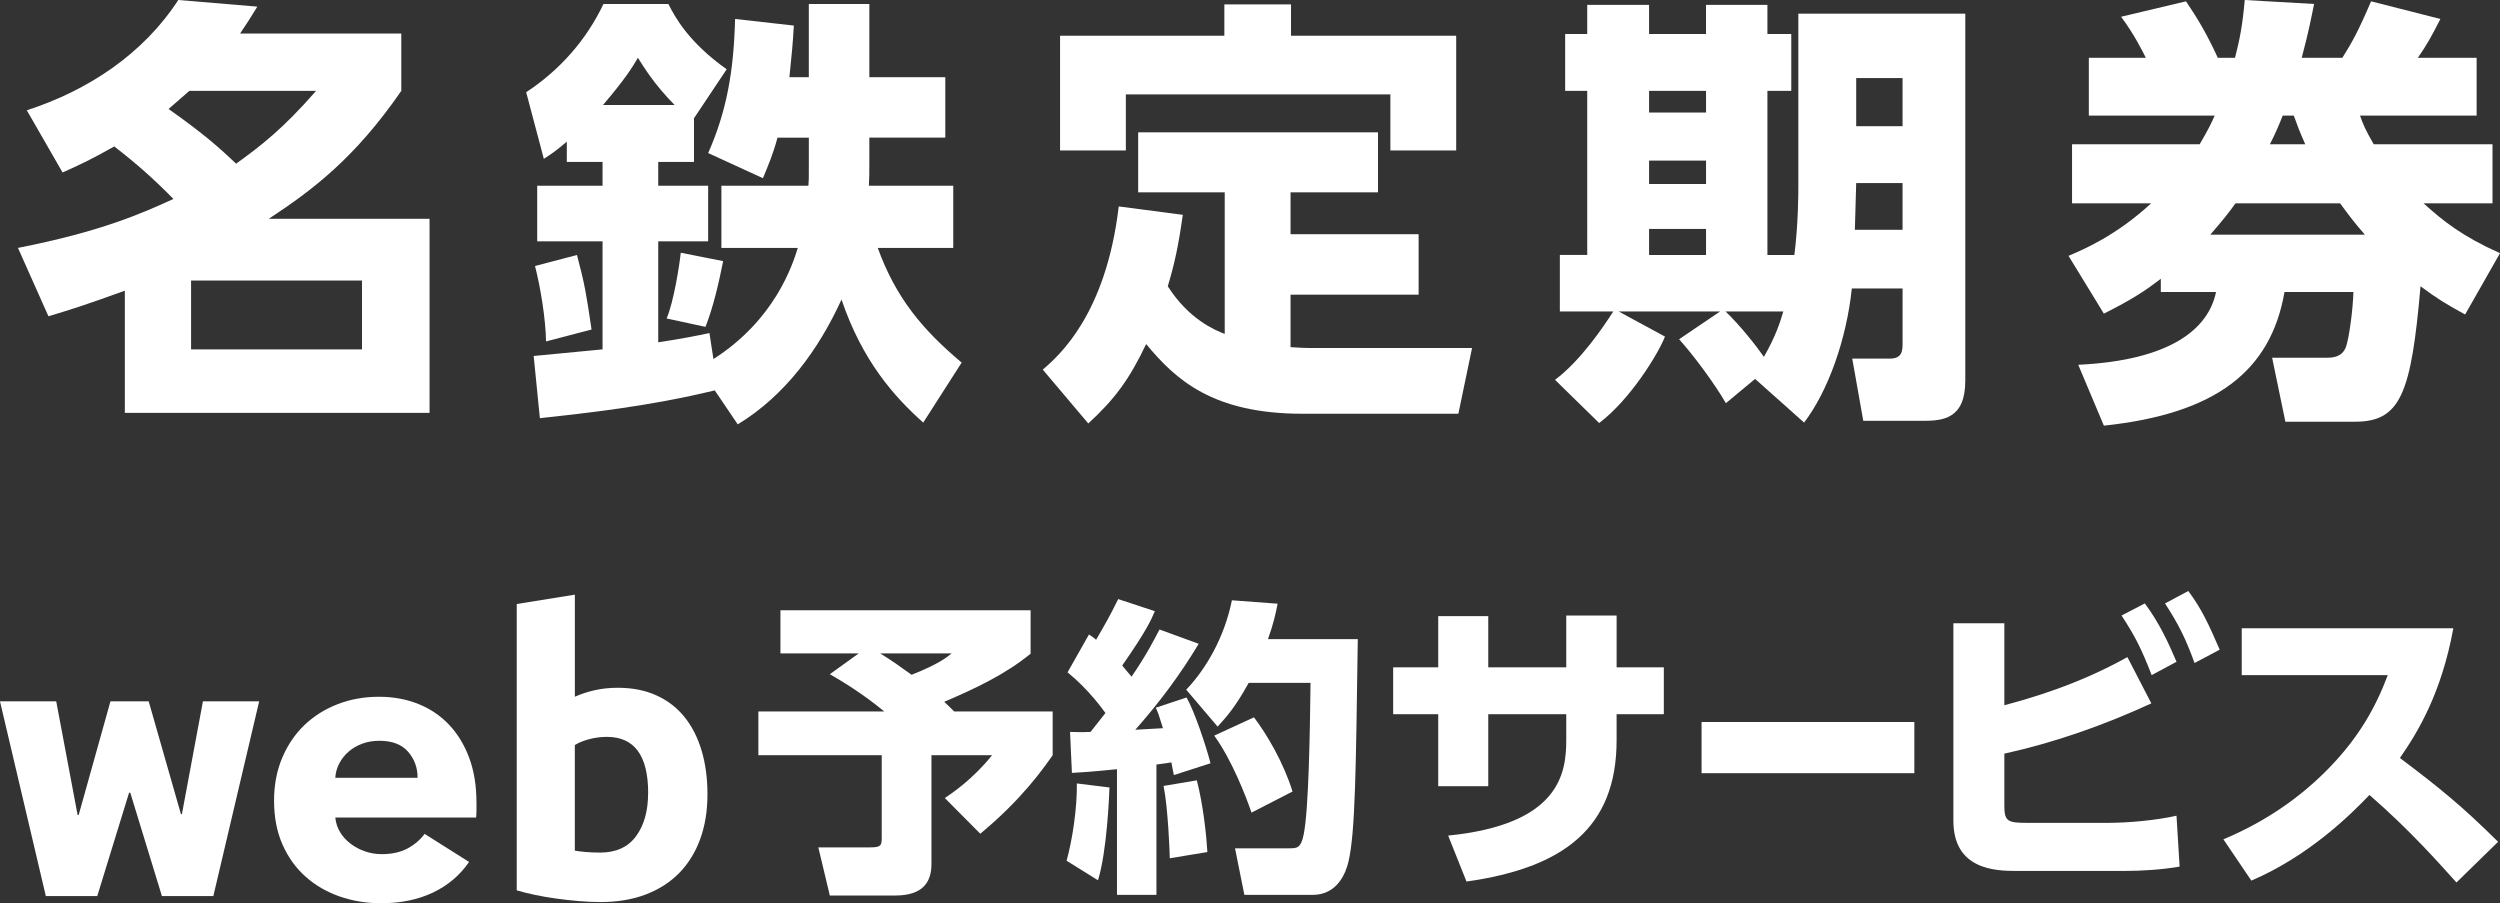
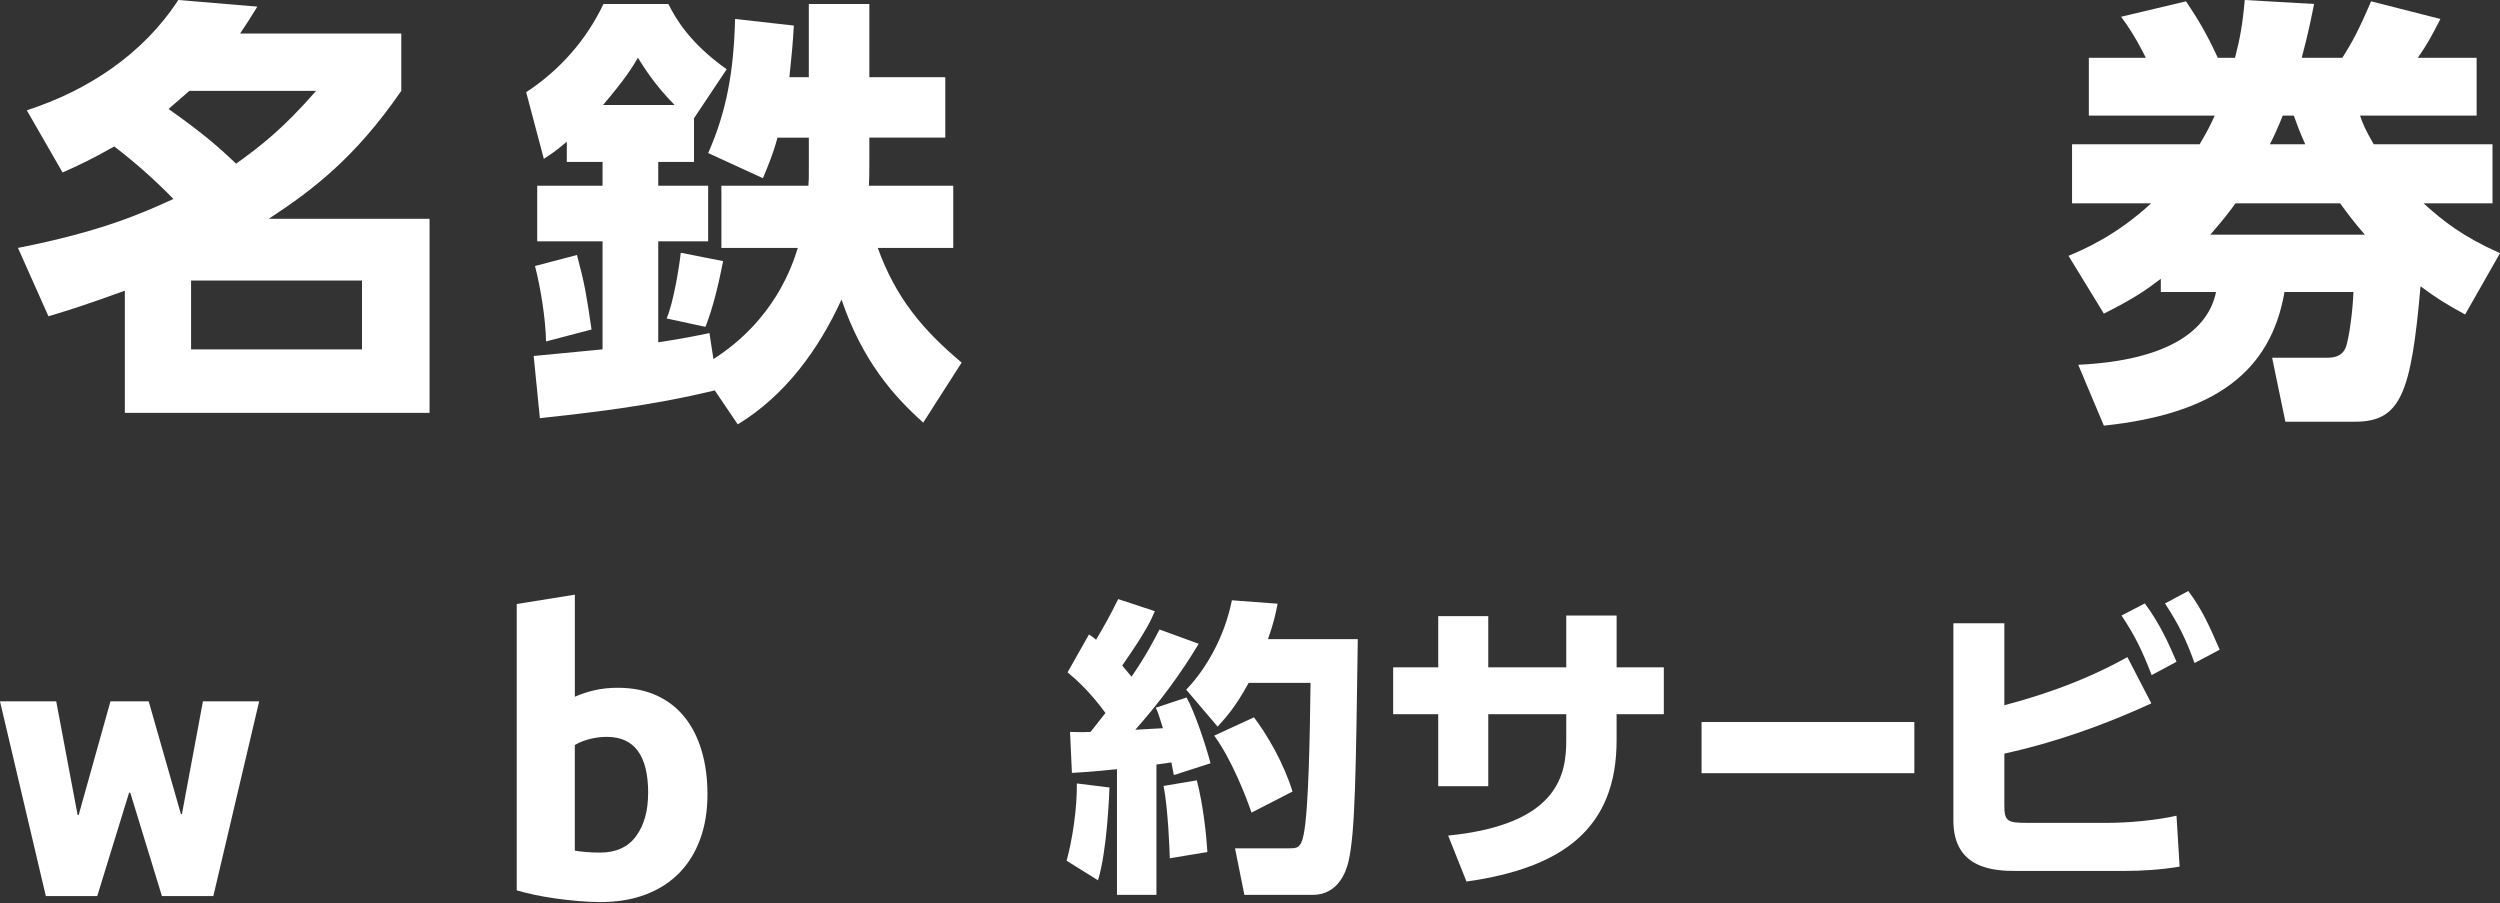
<svg xmlns="http://www.w3.org/2000/svg" id="a" data-name="レイヤー 1" viewBox="0 0 155 56">
  <rect x="0" y="0" width="155" height="56" fill="#333333" stroke="none" />
  <defs>
    <style>
      .b {
        fill: #fff;
        stroke-width: 0px;
      }
    </style>
  </defs>
  <g>
-     <path class="b" d="m1.661,6.838c3.806-1.231,7.229-3.501,9.392-6.838l4.901.411c-.411.683-.63,1.012-1.068,1.667h9.994v3.556c-2.902,4.212-5.558,6.181-8.214,7.931h9.966v12.033H7.74v-7.576c-2.492.903-3.368,1.176-4.737,1.587l-1.889-4.239c5.148-1.012,7.667-2.133,9.638-3.035-1.232-1.258-2.355-2.243-3.669-3.255-1.451.82-2.163,1.149-3.204,1.614l-2.218-3.857Zm10.077-1.203c-.52.465-.822.711-1.287,1.121,2.245,1.586,3.176,2.434,4.189,3.391,1.561-1.121,2.93-2.188,4.956-4.512h-7.858Zm10.706,11.76h-10.597v4.266h10.597v-4.266Z" />
+     <path class="b" d="m1.661,6.838c3.806-1.231,7.229-3.501,9.392-6.838l4.901.411c-.411.683-.63,1.012-1.068,1.667h9.994v3.556c-2.902,4.212-5.558,6.181-8.214,7.931h9.966v12.033H7.74v-7.576c-2.492.903-3.368,1.176-4.737,1.587l-1.889-4.239c5.148-1.012,7.667-2.133,9.638-3.035-1.232-1.258-2.355-2.243-3.669-3.255-1.451.82-2.163,1.149-3.204,1.614Zm10.077-1.203c-.52.465-.822.711-1.287,1.121,2.245,1.586,3.176,2.434,4.189,3.391,1.561-1.121,2.93-2.188,4.956-4.512h-7.858Zm10.706,11.76h-10.597v4.266h10.597v-4.266Z" />
    <path class="b" d="m44.316,24.204c-4.054.985-7.859,1.395-10.844,1.724l-.384-3.857c.904-.082,2.847-.273,4.271-.41v-6.7h-4.052v-3.445h4.052v-1.477h-2.217v-1.258c-.657.575-1.041.82-1.424,1.067l-1.095-4.13c2.081-1.368,3.724-3.228,4.792-5.47h4.025c.411.82,1.26,2.379,3.614,4.048l-2.026,3.035v2.708h-2.217v1.477h3.094v3.445h-3.094v6.263c1.587-.245,2.409-.41,3.175-.574l.247,1.613c3.806-2.434,4.901-5.825,5.231-6.892h-4.737v-3.856h5.394c.027-.328.027-.41.027-1.231v-1.75h-1.943c-.302,1.121-.602,1.777-.904,2.515l-3.394-1.559c1.149-2.597,1.587-5.086,1.669-8.314l3.642.41c-.055,1.039-.137,1.887-.275,3.2h1.204V.246h3.752v4.54h4.709v3.747h-4.709v1.476c0,.794,0,.903-.028,1.505h5.231v3.856h-4.682c1.121,3.09,2.764,5.06,5.202,7.111l-2.382,3.72c-1.807-1.613-3.779-3.829-5.066-7.63-1.424,3.118-3.505,5.962-6.434,7.74l-1.424-2.106Zm-8.544-8.396c.494,1.86.575,2.407.904,4.622l-2.821.739c-.027-1.395-.328-3.282-.684-4.677l2.601-.683Zm6.052-9.299c-1.287-1.312-1.89-2.324-2.273-2.926-.356.602-.767,1.285-2.164,2.926h4.437Zm3.011,9.681c-.274,1.368-.602,2.817-1.095,4.075l-2.41-.52c.438-1.012.794-3.282.877-4.075l2.628.52Z" />
-     <path class="b" d="m75.934,11.925h-5.367v-3.72h14.868v3.72h-5.421v2.597h7.941v3.747h-7.941v3.254c.465.028.74.055,1.478.055h9.776l-.849,4.074h-9.665c-5.558,0-7.859-2.105-9.693-4.321-1.041,2.188-1.945,3.419-3.588,4.923l-2.82-3.336c1.013-.876,3.916-3.419,4.709-10.119l3.971.52c-.275,1.969-.52,3.063-.931,4.431,1.314,2.051,2.902,2.708,3.531,2.953v-8.778ZM80.043.274v1.942h10.241v7.111h-4.08v-3.473h-16.401v3.473h-4.079V2.216h10.186V.274h4.135Z" />
-     <path class="b" d="m108.814,23.493l-1.808,1.505c-.683-1.176-1.943-2.899-2.902-3.966l2.546-1.723h-6.297l2.875,1.559c-.438,1.121-2.192,3.938-4.08,5.36l-2.738-2.68c1.587-1.176,3.039-3.337,3.613-4.239h-3.313v-3.501h1.698V5.635h-1.368v-3.528h1.368V.302h3.834v1.805h3.531V.302h3.807v1.805h1.479v3.528h-1.479v10.174h1.671c.246-1.942.246-3.857.246-4.267V.848h10.351v22.754c0,2.379-1.397,2.489-2.629,2.489h-3.696l-.684-3.856h2.327c.794,0,.794-.52.794-.985v-3.364h-3.148c-.329,3.172-1.478,6.372-2.957,8.314l-3.04-2.708Zm-6.571-17.858v1.34h3.531v-1.34h-3.531Zm0,4.321v1.45h3.531v-1.45h-3.531Zm0,4.239v1.613h3.531v-1.613h-3.531Zm4.737,5.114c.876.82,1.972,2.215,2.382,2.817.766-1.34,1.013-2.188,1.204-2.817h-3.587Zm8.104-7.959l-.082,2.899h2.957v-2.899h-2.875Zm0-6.509v2.982h2.875v-2.982h-2.875Z" />
    <path class="b" d="m154.535,8.944v3.664h-4.272c1.206,1.094,2.41,2.051,4.737,3.09l-2.163,3.801c-1.149-.629-1.779-1.012-2.765-1.75-.576,6.646-1.232,8.397-4.053,8.397h-4.326l-.821-3.966h3.341c.411,0,.985-.028,1.232-.657.192-.52.438-2.297.466-3.418h-4.272c-.849,4.895-4.244,7.548-11.199,8.286l-1.589-3.774c5.75-.274,8.077-2.242,8.543-4.512h-3.423v-.82c-.931.711-1.725,1.257-3.531,2.16l-2.192-3.583c.904-.383,2.93-1.231,5.121-3.254h-4.902v-3.664h7.914c.575-.985.712-1.286.931-1.778h-7.804v-3.583h3.533c-.164-.328-.712-1.45-1.533-2.544l4.025-.957c.794,1.175,1.315,2.079,1.972,3.501h1.067c.302-1.176.466-2.025.603-3.583l4.299.246c-.192.93-.329,1.696-.767,3.337h2.519c.575-.903,1.013-1.696,1.78-3.501l4.299,1.094c-.548,1.067-.794,1.531-1.397,2.407h3.643v3.583h-7.229c.192.547.3.82.848,1.778h7.366Zm-7.914,5.606c-.656-.765-.958-1.149-1.532-1.942h-6.49c-.411.574-.711.958-1.56,1.942h9.582Zm-3.696-5.606c-.328-.739-.465-1.095-.711-1.778h-.685c-.275.683-.411,1.012-.794,1.778h2.19Z" />
  </g>
  <g>
    <g>
-       <path class="b" d="m53.242,40.51h-4.855v-2.675h15.51v2.694c-1.599,1.308-3.468,2.174-5.356,2.983.116.097.5.481.616.597h6.108v2.714c-.579.827-1.907,2.732-4.489,4.868l-2.197-2.213c.405-.269,1.753-1.174,2.928-2.656h-3.757v6.755c0,1.135-.559,1.944-2.235,1.944h-4.066l-.713-2.983h3.199c.732,0,.732-.135.732-.693v-5.022h-7.648v-2.714h7.802c-1.367-1.135-2.736-1.944-3.372-2.309l1.792-1.289Zm1.33,0c.751.462,1.329.884,1.946,1.327,1.695-.673,2.177-1.078,2.485-1.327h-4.431Z" />
      <path class="b" d="m68.788,48.823c-.019.481-.154,3.965-.713,5.754l-1.946-1.212c.366-1.328.655-3.252.636-4.791l2.023.249Zm-2.446-3.444c.597.02.886.02,1.272,0,.597-.75.77-.981.924-1.173-.173-.232-1.059-1.482-2.35-2.521l1.329-2.348c.231.154.308.212.443.327.578-1.001.848-1.462,1.368-2.521l2.273.75c-.231.539-.52,1.213-2.023,3.369.135.173.289.346.579.692.944-1.385,1.367-2.232,1.734-2.925l2.428.885c-1.136,1.905-2.466,3.675-3.93,5.33.231-.019,1.445-.077,1.715-.096-.251-.809-.289-.924-.443-1.27l1.907-.635c.5.884,1.213,3.021,1.484,4.08l-2.274.732c-.077-.366-.097-.501-.154-.789-.193.038-.347.057-.925.134v8.083h-2.446v-7.794c-1.696.174-2.178.192-2.794.231l-.116-2.54Zm7.861,3.002c.405,1.559.597,3.445.655,4.446l-2.332.385c0-.366-.116-3.195-.385-4.484l2.061-.347Zm5.009-10.95c-.116.578-.231,1.174-.597,2.194h5.568c-.116,8.102-.154,12.009-.578,13.798-.154.673-.674,2.059-2.216,2.059h-4.238l-.579-2.887h3.353c.482,0,.733,0,.905-.866.309-1.521.386-6.292.424-9.391h-3.835c-.848,1.539-1.387,2.116-1.926,2.713l-1.947-2.29c1.233-1.29,2.37-3.252,2.833-5.543l2.833.212Zm-1.464,7.044c.828,1.097,1.83,2.809,2.389,4.599l-2.543,1.308c-.347-1.02-1.233-3.291-2.312-4.773l2.466-1.135Z" />
      <path class="b" d="m103.157,41.376v2.906h-2.928v1.616c0,5.446-3.314,7.91-9.307,8.757l-1.136-2.849c6.917-.692,7.322-3.868,7.322-5.927v-1.597h-4.836v4.464h-3.102v-4.464h-2.794v-2.906h2.794v-3.175h3.102v3.175h4.836v-3.214h3.122v3.214h2.928Z" />
      <path class="b" d="m118.689,44.763v3.175h-13.192v-3.175h13.192Z" />
      <path class="b" d="m124.269,43.724c1.503-.404,4.489-1.232,7.63-2.983l1.484,2.868c-2.928,1.347-5.973,2.425-9.114,3.117v3.233c0,.962.212,1.058,1.387,1.058h5.029c1.252,0,2.986-.154,4.258-.443l.193,3.156c-1.136.192-2.331.269-3.487.269h-6.609c-1.291,0-3.93-.058-3.93-3.118v-12.238h3.159v5.08Zm8.709-6.312c.905,1.212,1.464,2.443,1.966,3.617l-1.541.828c-.597-1.54-1.002-2.386-1.869-3.695l1.444-.75Zm2.697-.77c.829,1.116,1.253,2.04,1.946,3.637l-1.56.828c-.54-1.502-.983-2.386-1.83-3.695l1.444-.77Z" />
-       <path class="b" d="m152.107,38.951c-.732,4.003-2.177,6.408-3.313,8.044,2.505,1.886,3.872,3.003,6.088,5.197l-2.582,2.521c-1.079-1.193-2.87-3.233-5.394-5.426-1.213,1.27-3.776,3.791-7.322,5.311l-1.734-2.56c2.523-1.058,4.739-2.54,6.628-4.503,1.772-1.848,2.794-3.638,3.564-5.677h-9.055v-2.906h13.121Z" />
    </g>
-     <path class="b" d="m29.542,49.744v.483c0,.161-.008.314-.024.459h-8.729c.032.338.133.645.302.918.169.274.387.512.653.713s.564.358.894.47c.33.113.673.17,1.028.17.629,0,1.161-.116,1.596-.35.435-.234.79-.535,1.064-.906l2.757,1.74c-.565.821-1.31,1.454-2.237,1.896-.927.442-2.003.664-3.228.664-.903,0-1.757-.141-2.563-.422-.807-.282-1.512-.692-2.116-1.233-.605-.539-1.08-1.203-1.427-1.992-.347-.789-.52-1.691-.52-2.706,0-.982.169-1.872.507-2.668.339-.798.798-1.474,1.379-2.029.58-.555,1.265-.986,2.055-1.292.789-.306,1.644-.46,2.563-.46.887,0,1.701.149,2.442.447.741.299,1.378.729,1.91,1.293s.947,1.248,1.245,2.053c.298.806.447,1.723.447,2.753Zm-3.651-1.522c0-.628-.198-1.167-.592-1.618-.395-.451-.988-.676-1.778-.676-.387,0-.741.06-1.064.181-.323.12-.605.286-.847.495s-.435.456-.58.737c-.145.282-.226.576-.242.882h5.102Z" />
    <path class="b" d="m43.862,49.261c0,1.015-.149,1.933-.447,2.754-.298.82-.73,1.522-1.293,2.101-.565.579-1.258,1.026-2.08,1.34-.821.314-1.757.471-2.805.471-.435,0-.89-.021-1.366-.061s-.943-.093-1.403-.157c-.459-.064-.899-.141-1.317-.229-.42-.089-.79-.181-1.113-.278v-17.753l3.603-.58v6.328c.403-.176.822-.314,1.258-.41s.902-.145,1.403-.145c.902,0,1.7.157,2.394.471.693.314,1.273.76,1.741,1.34s.822,1.276,1.064,2.09c.242.812.362,1.719.362,2.717Zm-3.676-.097c0-2.318-.854-3.478-2.563-3.478-.371,0-.738.048-1.101.145-.362.097-.656.218-.883.363v6.545c.178.033.403.061.677.085.275.025.573.036.895.036.982,0,1.725-.338,2.224-1.015s.749-1.57.749-2.681Z" />
    <path class="b" d="m9.219,43.484l1.998,6.989h.062l1.303-6.989h3.486l-2.841,12.071h-3.189l-1.961-6.407h-.074l-1.973,6.407h-3.189l-2.841-12.071h3.486l1.327,7.052h.062l1.973-7.052h2.37Z" />
  </g>
</svg>